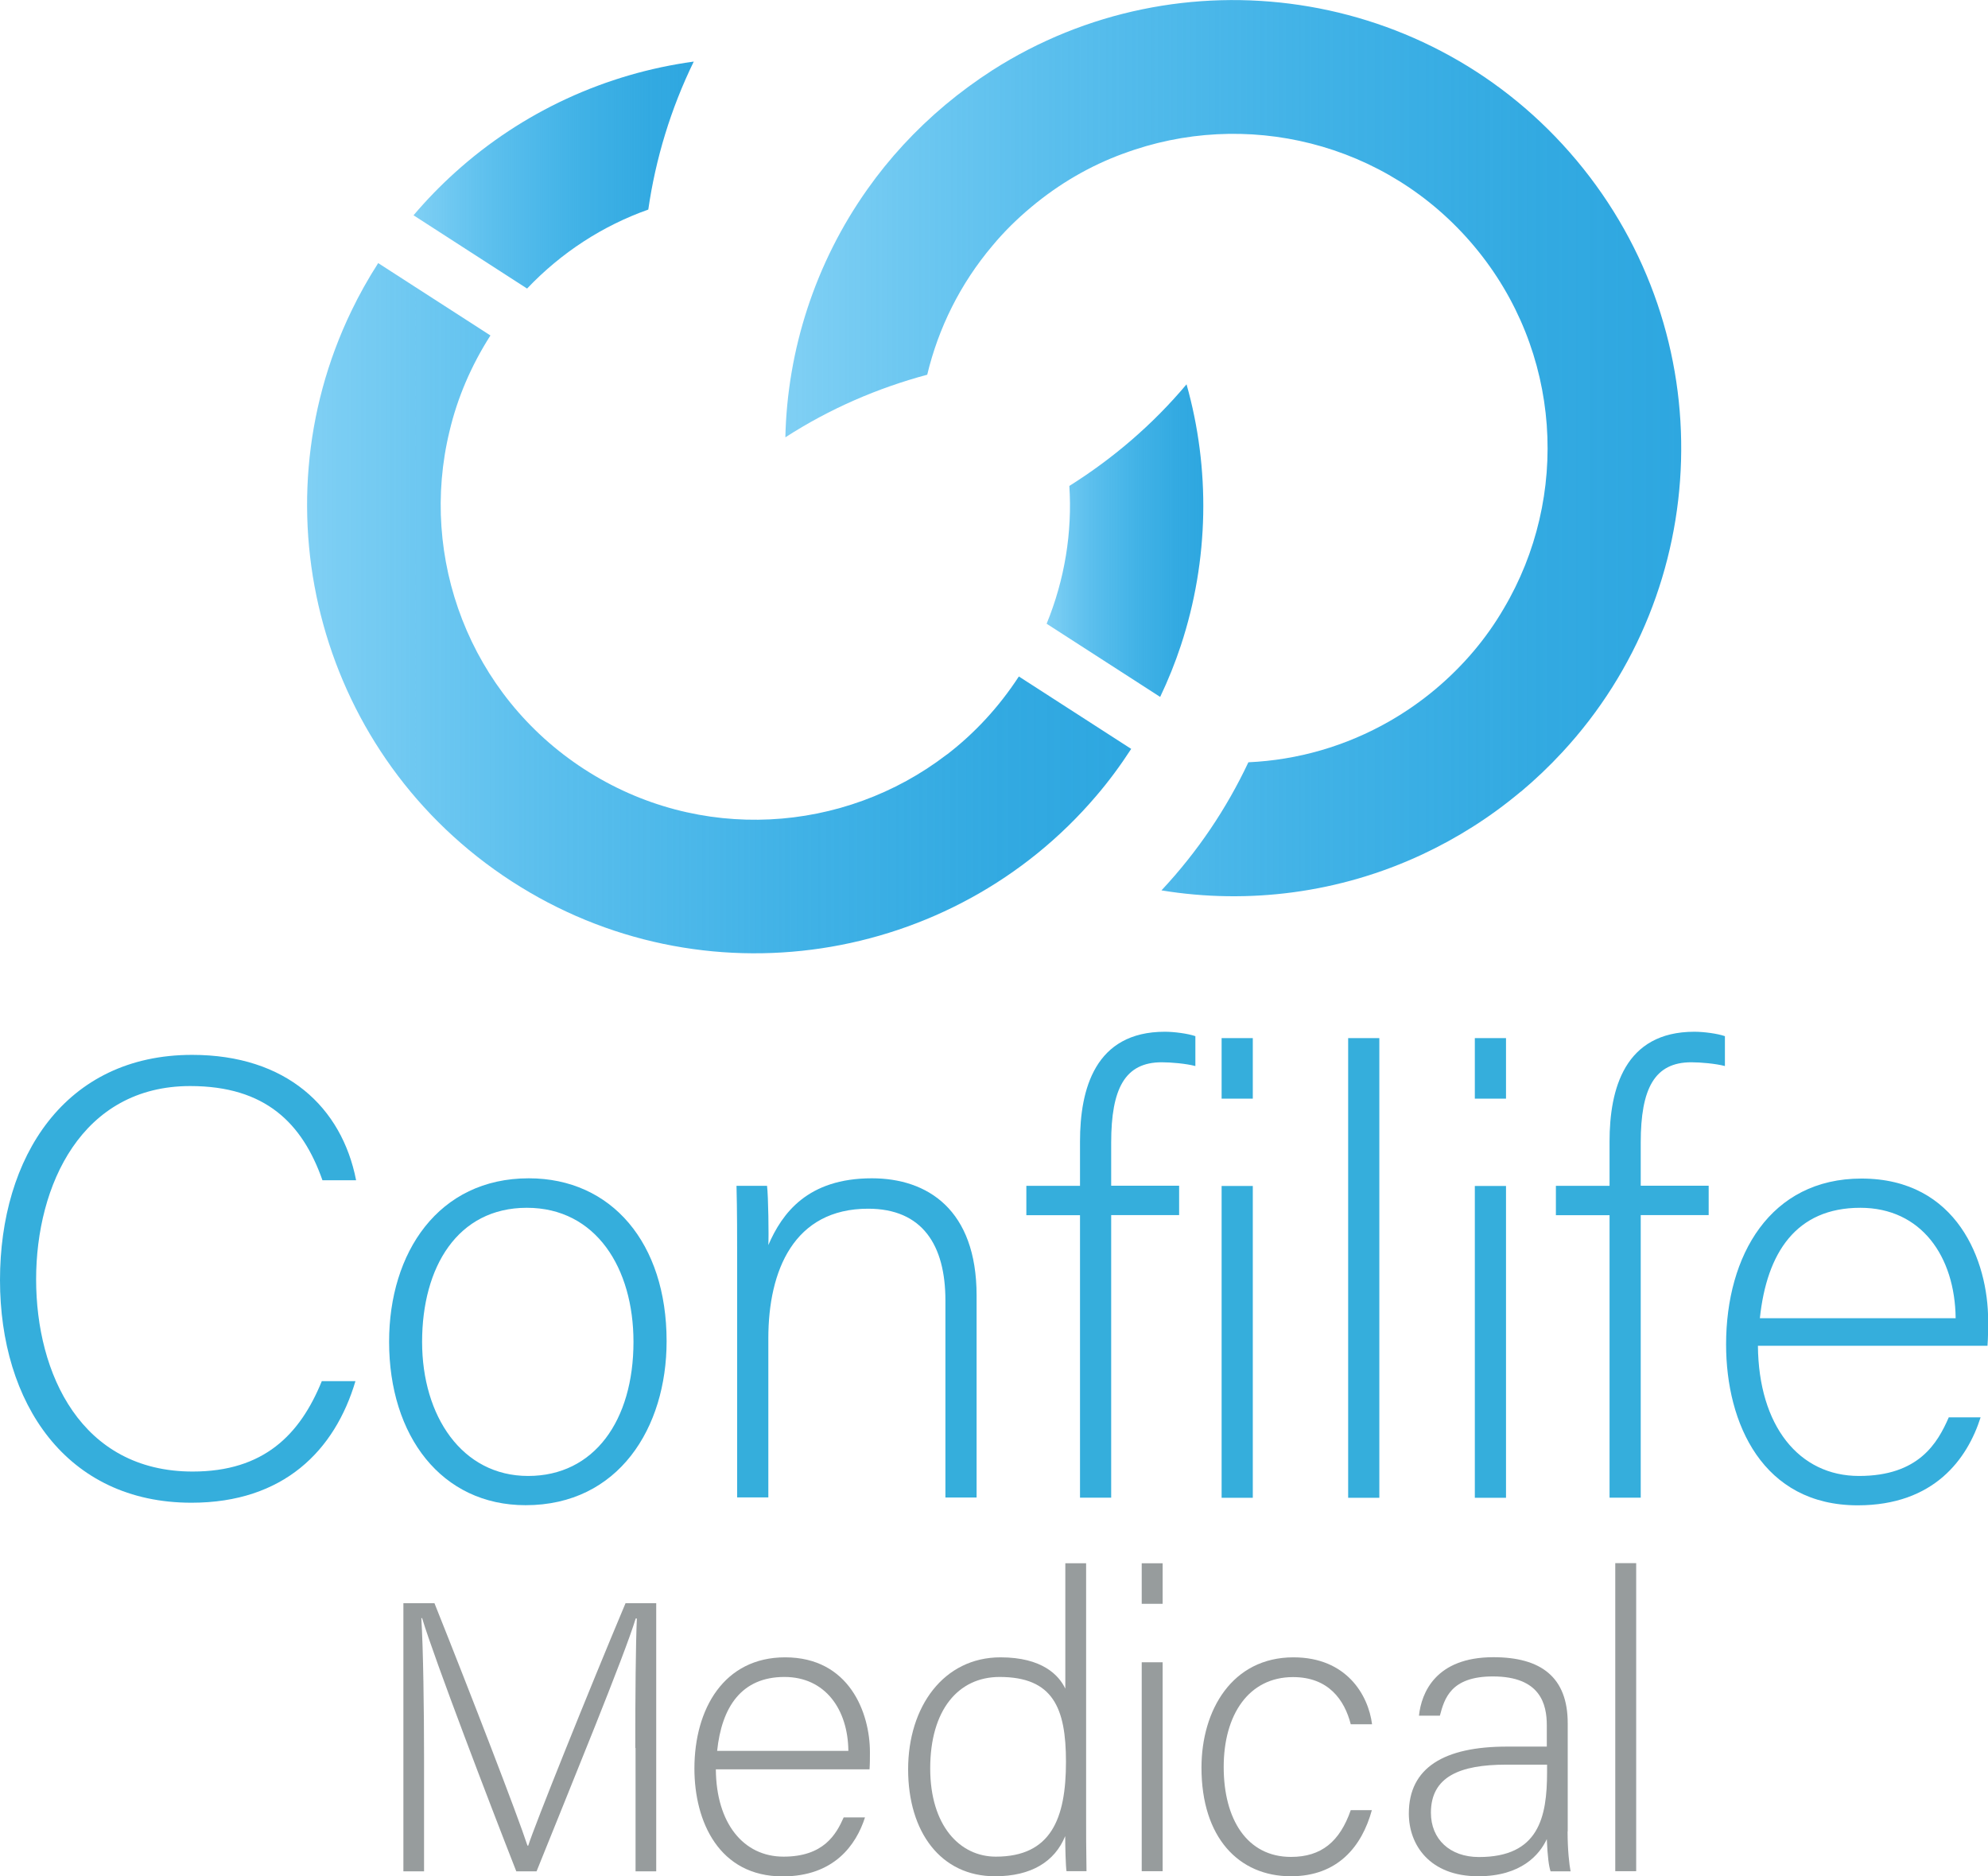
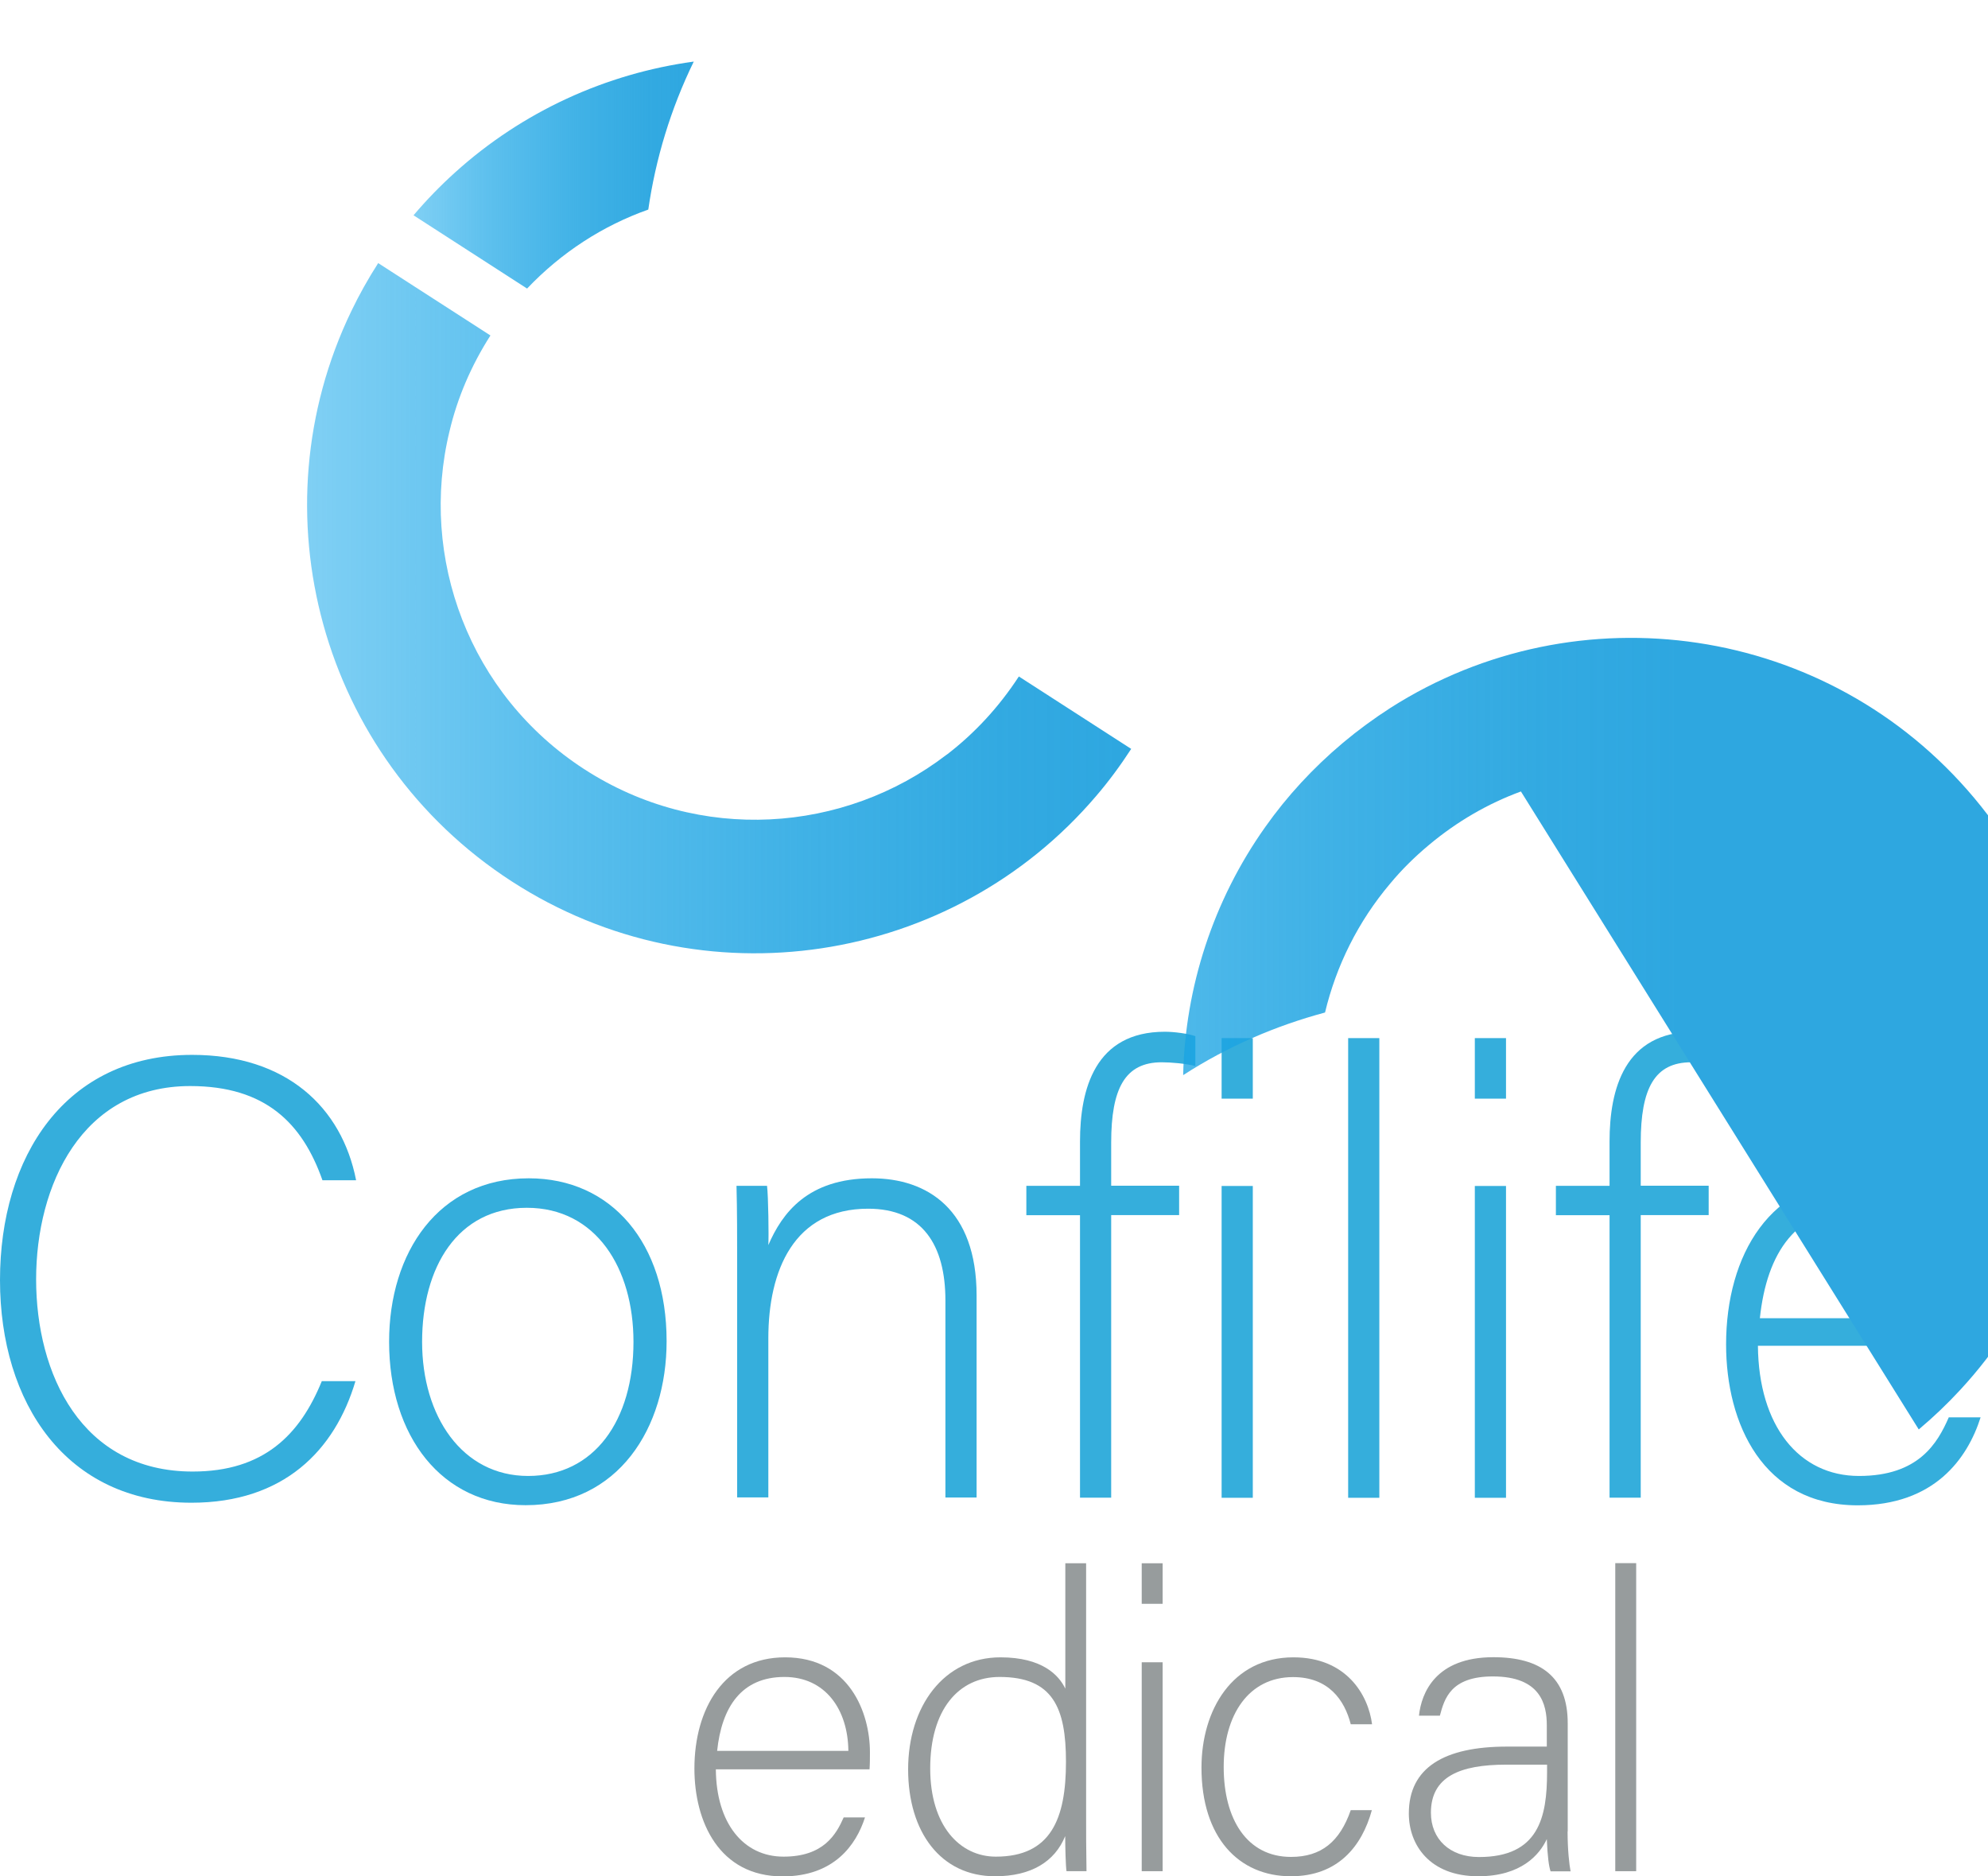
<svg xmlns="http://www.w3.org/2000/svg" xmlns:xlink="http://www.w3.org/1999/xlink" id="_レイヤー_1" data-name="レイヤー 1" viewBox="0 0 153.02 144.41">
  <defs>
    <style>
      .cls-1 {
        fill: #979c9d;
      }

      .cls-2 {
        fill: #35aedc;
      }

      .cls-3 {
        fill: url(#_名称未設定グラデーション_31-3);
      }

      .cls-4 {
        fill: url(#_名称未設定グラデーション_31-4);
      }

      .cls-5 {
        fill: url(#_名称未設定グラデーション_31-2);
      }

      .cls-6 {
        fill: url(#_名称未設定グラデーション_31);
      }
    </style>
    <linearGradient id="_名称未設定グラデーション_31" data-name="名称未設定グラデーション 31" x1="60.44" y1="34.49" x2="129.4" y2="34.49" gradientUnits="userSpaceOnUse">
      <stop offset="0" stop-color="#13ae67" />
      <stop offset="0" stop-color="#0da98e" stop-opacity=".85" />
      <stop offset="0" stop-color="#03a2cf" stop-opacity=".6" />
      <stop offset="0" stop-color="#00a0e9" stop-opacity=".5" />
      <stop offset=".29" stop-color="#11a2e5" stop-opacity=".69" />
      <stop offset=".6" stop-color="#21a5e2" stop-opacity=".86" />
      <stop offset=".84" stop-color="#2aa6e0" stop-opacity=".96" />
      <stop offset="1" stop-color="#2ea7e0" />
    </linearGradient>
    <linearGradient id="_名称未設定グラデーション_31-2" data-name="名称未設定グラデーション 31" x1="31.83" y1="13.47" x2="53.4" y2="13.47" xlink:href="#_名称未設定グラデーション_31" />
    <linearGradient id="_名称未設定グラデーション_31-3" data-name="名称未設定グラデーション 31" x1="80.55" y1="41.61" x2="92.61" y2="41.61" xlink:href="#_名称未設定グラデーション_31" />
    <linearGradient id="_名称未設定グラデーション_31-4" data-name="名称未設定グラデーション 31" x1="23.63" y1="46.82" x2="87.06" y2="46.82" xlink:href="#_名称未設定グラデーション_31" />
  </defs>
  <g>
    <path class="cls-2" d="M27.36,106.3c-1.58,5.33-5.52,9.36-12.62,9.36-9.65,0-14.74-7.68-14.74-17.14s4.99-17.33,14.79-17.33c7.25,0,11.52,4.03,12.62,9.65h-2.59c-1.54-4.37-4.37-7.25-10.18-7.25-8.35,0-11.86,7.63-11.86,14.88s3.46,14.79,12.05,14.79c5.47,0,8.26-2.83,9.94-6.96h2.59Z" />
    <path class="cls-2" d="M51.31,103.23c0,6.67-3.7,12.62-10.85,12.62-6.48,0-10.51-5.33-10.51-12.58,0-6.86,3.79-12.58,10.75-12.58,6.38,0,10.61,4.99,10.61,12.53Zm-18.82,.05c0,5.71,3.07,10.32,8.16,10.32s8.11-4.27,8.11-10.32c0-5.67-2.88-10.32-8.21-10.32s-8.06,4.56-8.06,10.32Z" />
    <path class="cls-2" d="M56.74,97.32c0-2.11,0-4.13-.05-6.05h2.35c.1,.77,.14,3.89,.1,4.56,1.06-2.45,3.02-5.14,7.97-5.14,4.27,0,8.06,2.4,8.06,9.02v15.55h-2.4v-15.17c0-4.27-1.78-7.06-5.95-7.06-5.71,0-7.68,4.75-7.68,9.98v12.24h-2.4v-17.95Z" />
    <path class="cls-2" d="M83.13,115.28v-21.75h-4.13v-2.26h4.13v-3.41c0-4.03,1.15-8.45,6.53-8.45,.72,0,1.78,.14,2.35,.34v2.3c-.72-.19-1.87-.29-2.59-.29-2.83,0-3.89,2.02-3.89,6.19v3.31h5.23v2.26h-5.23v21.75h-2.4Z" />
    <path class="cls-2" d="M94.03,79.9h2.4v4.66h-2.4v-4.66Zm0,11.38h2.4v24h-2.4v-24Z" />
    <path class="cls-2" d="M103.77,115.28v-35.38h2.4v35.38h-2.4Z" />
    <path class="cls-2" d="M113.52,79.9h2.4v4.66h-2.4v-4.66Zm0,11.38h2.4v24h-2.4v-24Z" />
    <path class="cls-2" d="M123.89,115.28v-21.75h-4.13v-2.26h4.13v-3.41c0-4.03,1.15-8.45,6.53-8.45,.72,0,1.78,.14,2.35,.34v2.3c-.72-.19-1.87-.29-2.59-.29-2.83,0-3.89,2.02-3.89,6.19v3.31h5.23v2.26h-5.23v21.75h-2.4Z" />
    <path class="cls-2" d="M135.31,103.57c.05,6.19,3.17,10.03,7.78,10.03s6.05-2.54,6.91-4.51h2.45c-1.01,3.17-3.55,6.77-9.46,6.77-7.3,0-10.13-6.29-10.13-12.38,0-6.87,3.41-12.77,10.42-12.77,7.39,0,9.75,6.38,9.75,10.9,0,.67,0,1.34-.05,1.97h-17.67Zm15.22-2.11c-.05-4.75-2.64-8.5-7.34-8.5-4.94,0-7.2,3.46-7.73,8.5h15.07Z" />
  </g>
  <g>
    <path class="cls-1" d="M55.1,136.18c.03,4.15,2.12,6.72,5.21,6.72s4.05-1.71,4.63-3.02h1.64c-.68,2.12-2.38,4.54-6.34,4.54-4.89,0-6.79-4.21-6.79-8.3,0-4.6,2.28-8.56,6.98-8.56,4.95,0,6.53,4.28,6.53,7.3,0,.45,0,.9-.03,1.32h-11.84Zm10.2-1.42c-.03-3.18-1.77-5.69-4.92-5.69-3.31,0-4.83,2.32-5.18,5.69h10.1Z" />
    <path class="cls-1" d="M83.6,120.32v19.07c0,1.54,0,3.02,.03,4.63h-1.54c-.06-.39-.1-1.9-.1-2.7-.8,1.96-2.61,3.09-5.4,3.09-4.18,0-6.69-3.41-6.69-8.23s2.73-8.62,7.11-8.62c3.22,0,4.5,1.38,4.99,2.41v-9.65h1.61Zm-12,15.79c0,4.41,2.28,6.79,5.05,6.79,4.25,0,5.4-2.93,5.4-7.3,0-4.15-1-6.53-5.11-6.53-3.18,0-5.34,2.54-5.34,7.04Z" />
    <path class="cls-1" d="M87.88,120.32h1.61v3.12h-1.61v-3.12Zm0,7.62h1.61v16.08h-1.61v-16.08Z" />
    <path class="cls-1" d="M105.6,139.3c-.77,2.83-2.64,5.11-6.24,5.11-4.02,0-6.88-2.99-6.88-8.36,0-4.41,2.35-8.49,7.08-8.49,4.08,0,5.76,2.89,6.05,5.15h-1.64c-.48-1.87-1.71-3.63-4.44-3.63-3.41,0-5.34,2.89-5.34,6.92s1.8,6.92,5.18,6.92c2.35,0,3.76-1.19,4.6-3.6h1.64Z" />
    <path class="cls-1" d="M120.66,140.97c0,1.42,.13,2.54,.23,3.06h-1.54c-.13-.39-.23-1.09-.29-2.48-.55,1.19-1.96,2.86-5.28,2.86-3.73,0-5.34-2.41-5.34-4.83,0-3.54,2.73-5.15,7.56-5.15h3.06v-1.64c0-1.61-.48-3.76-4.15-3.76-3.25,0-3.73,1.71-4.08,3.02h-1.61c.19-1.77,1.29-4.5,5.73-4.5,3.67,0,5.72,1.54,5.72,5.08v8.33Zm-1.58-5.15h-3.15c-3.57,0-5.79,.93-5.79,3.7,0,2.03,1.45,3.41,3.7,3.41,4.6,0,5.24-3.06,5.24-6.53v-.58Z" />
    <path class="cls-1" d="M124.33,144.02v-23.71h1.61v23.71h-1.61Z" />
  </g>
-   <path class="cls-1" d="M48.9,134.53c0-4.04,.03-7.9,.12-9.96h-.09c-.83,2.77-5.01,12.94-7.63,19.46h-1.56c-1.98-5.04-6.31-16.36-7.25-19.49h-.06c.15,2.36,.21,7.16,.21,10.7v8.79h-1.59v-20.64h2.39c2.83,7.08,6.4,16.33,7.16,18.66h.06c.47-1.5,4.6-11.79,7.49-18.66h2.36v20.64h-1.59v-9.49Z" />
  <g>
-     <path class="cls-6" d="M117.07,60.92c-2.37,1.99-4.92,3.59-7.59,4.84-6.35,2.97-13.36,3.87-20.08,2.77,2.78-2.97,5.02-6.31,6.69-9.86,3.77-.17,7.5-1.23,10.88-3.17,1.22-.7,2.39-1.51,3.5-2.44,2.16-1.81,3.93-3.91,5.27-6.21,5.1-8.59,4.5-19.83-2.28-27.91-6.77-8.07-17.67-10.6-27.01-7.11h-.01c-2.51,.92-4.91,2.3-7.09,4.13-1.09,.91-2.09,1.9-2.96,2.95-2.48,2.93-4.16,6.34-5.02,9.93-3.8,1.02-7.5,2.61-10.92,4.82,.15-6.74,2.3-13.43,6.32-19.1,1.66-2.35,3.66-4.53,5.98-6.48,1.17-.98,2.4-1.88,3.66-2.69,14.38-9.17,33.68-6.48,44.93,6.94,11.29,13.47,10.55,33.03-1.1,45.58-.98,1.06-2.03,2.06-3.17,3.02Z" />
+     <path class="cls-6" d="M117.07,60.92h-.01c-2.51,.92-4.91,2.3-7.09,4.13-1.09,.91-2.09,1.9-2.96,2.95-2.48,2.93-4.16,6.34-5.02,9.93-3.8,1.02-7.5,2.61-10.92,4.82,.15-6.74,2.3-13.43,6.32-19.1,1.66-2.35,3.66-4.53,5.98-6.48,1.17-.98,2.4-1.88,3.66-2.69,14.38-9.17,33.68-6.48,44.93,6.94,11.29,13.47,10.55,33.03-1.1,45.58-.98,1.06-2.03,2.06-3.17,3.02Z" />
    <g>
      <path class="cls-5" d="M40.57,22.21c2.64-2.78,5.83-4.84,9.33-6.08,.56-3.89,1.72-7.74,3.5-11.39-6.75,.92-13.18,3.84-18.38,8.54-1.13,1.02-2.19,2.11-3.19,3.29l8.74,5.64Z" />
-       <path class="cls-3" d="M80.55,48l8.75,5.64c.62-1.3,1.15-2.62,1.59-3.95,2.18-6.6,2.27-13.63,.44-20.11-2.62,3.12-5.69,5.73-9.02,7.82,.23,3.56-.35,7.19-1.75,10.61Z" />
      <path class="cls-4" d="M78.42,52.07c-1.55,2.38-3.43,4.39-5.54,6.01h-.01c-7.9,6.07-19.06,6.85-27.9,1.12-8.86-5.74-12.73-16.3-10.37-26.01,.6-2.55,1.66-5.04,3.15-7.37l-8.64-5.57c-.77,1.2-1.46,2.43-2.06,3.68-7.45,15.42-2.42,34.34,12.33,43.9,14.69,9.52,33.93,6.42,44.99-6.56,.97-1.13,1.87-2.35,2.7-3.63l-8.64-5.57Z" />
    </g>
  </g>
</svg>